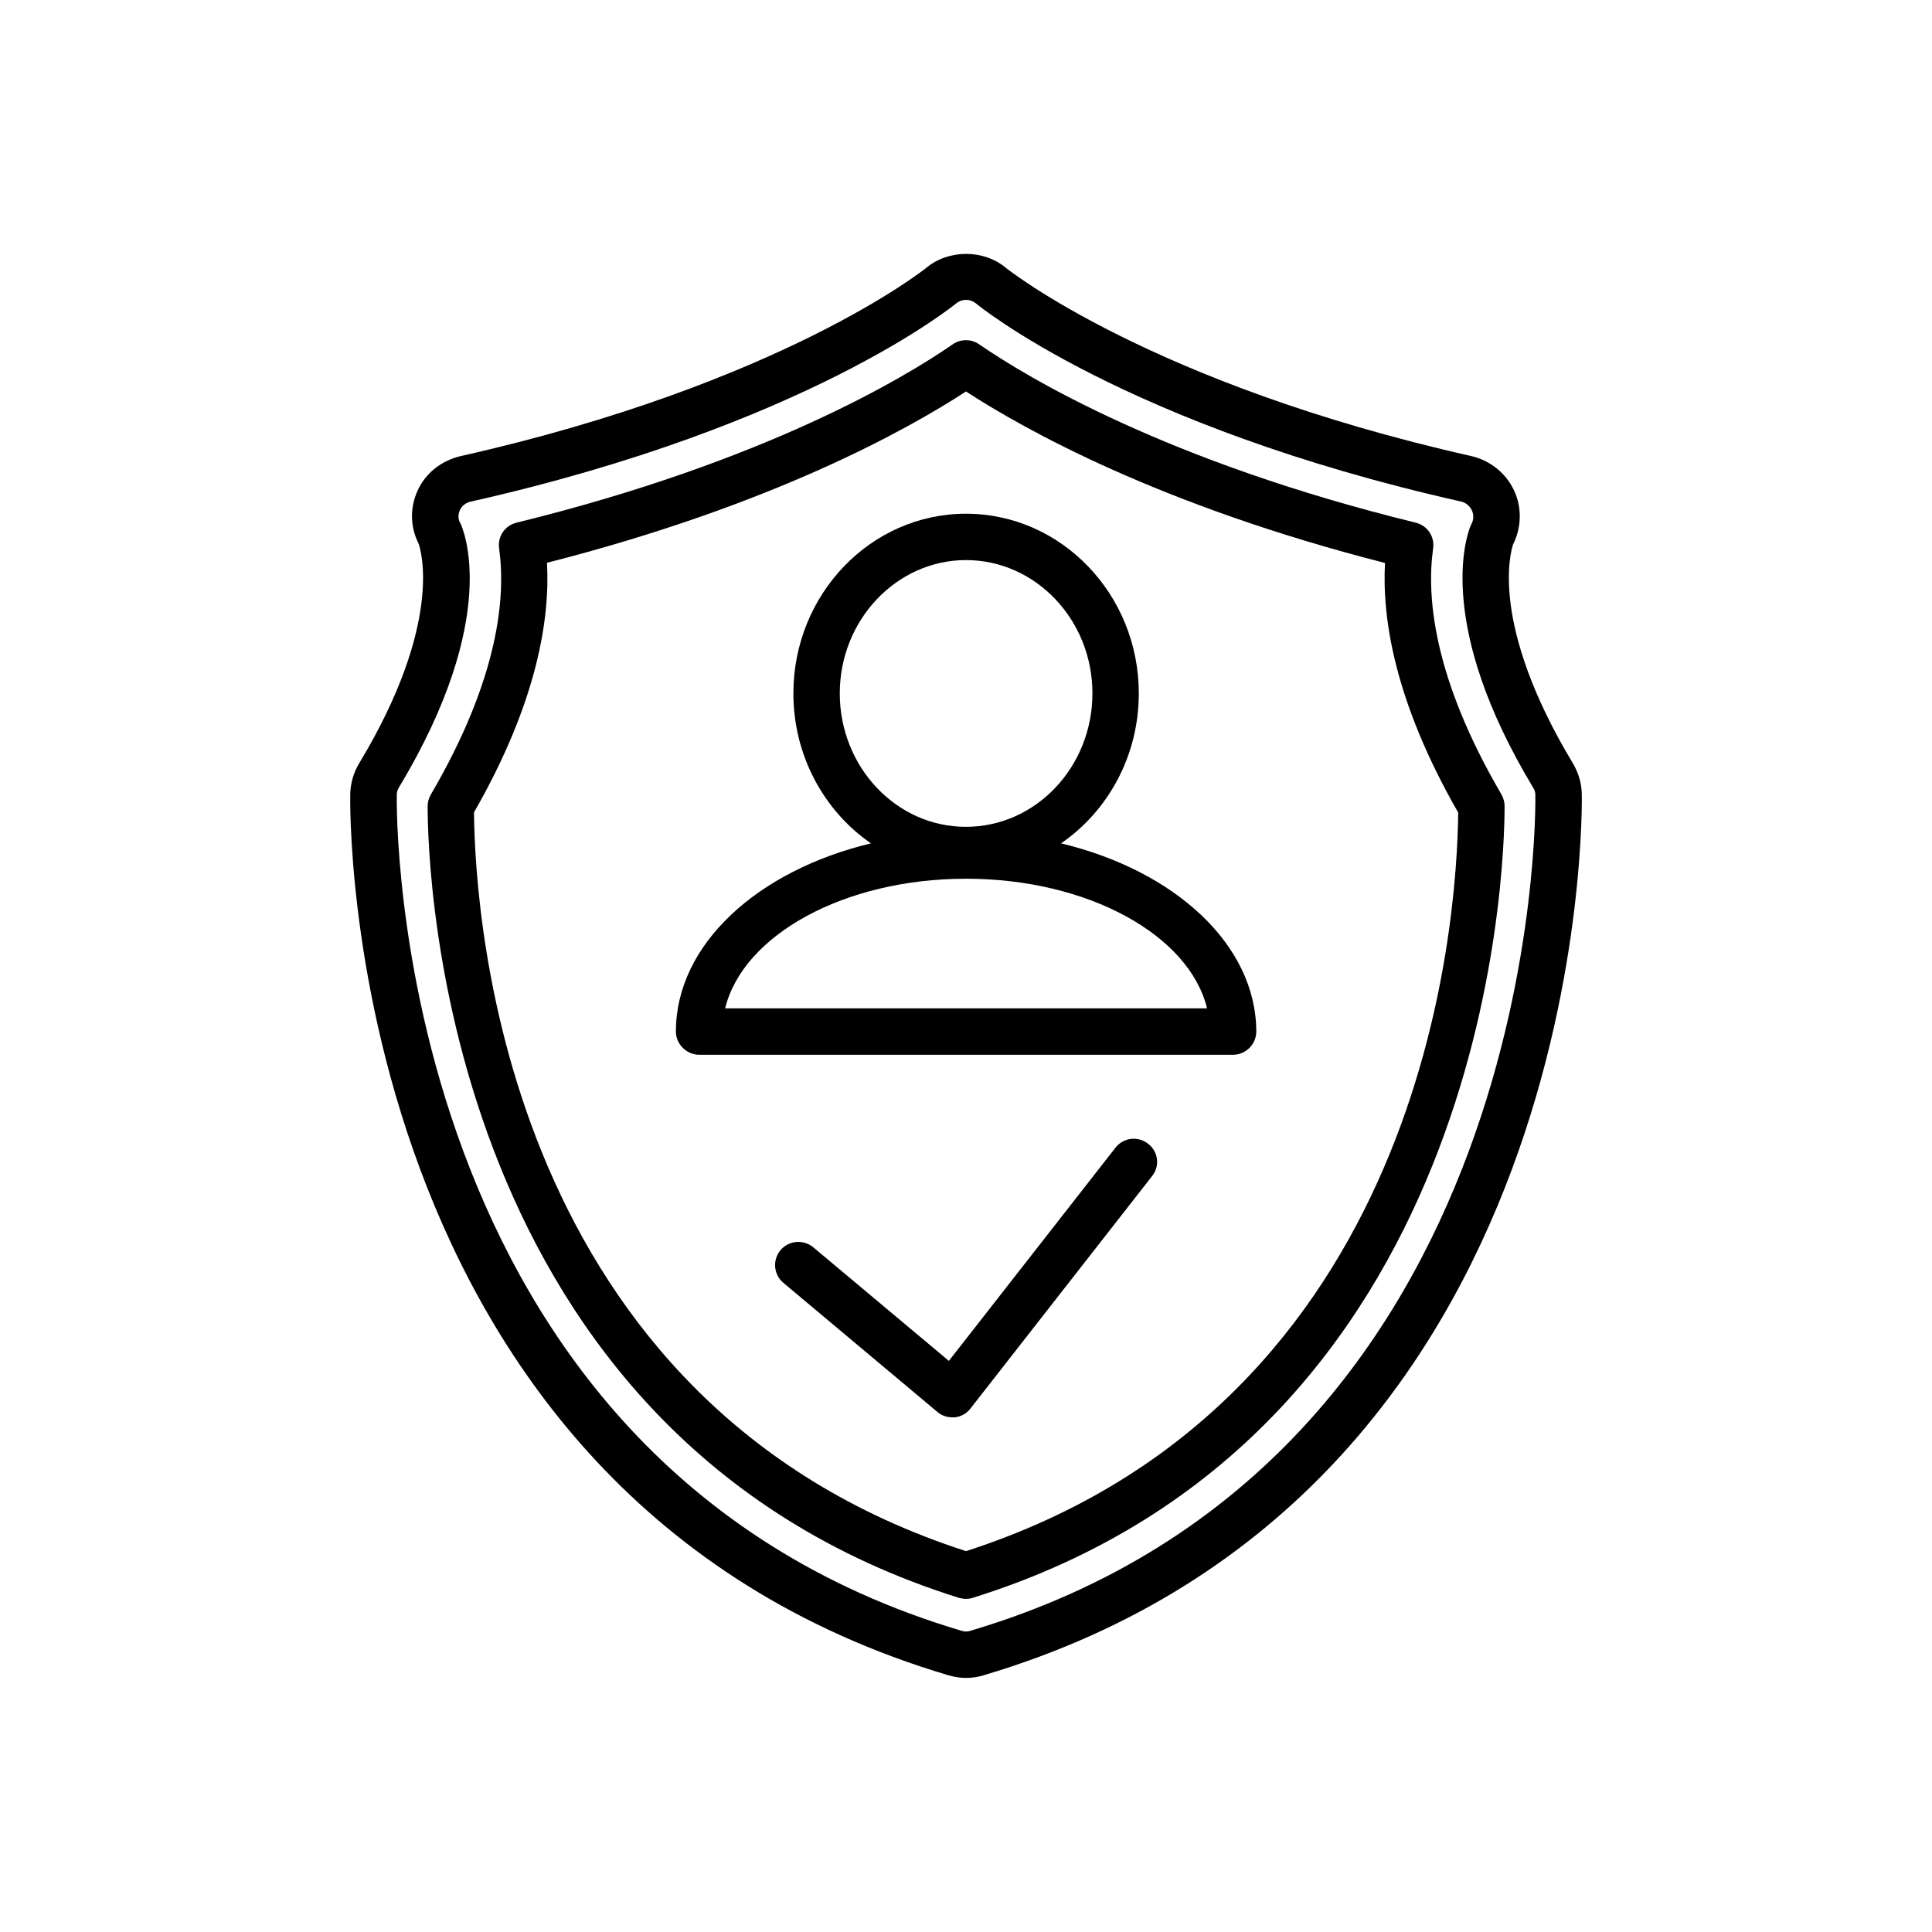
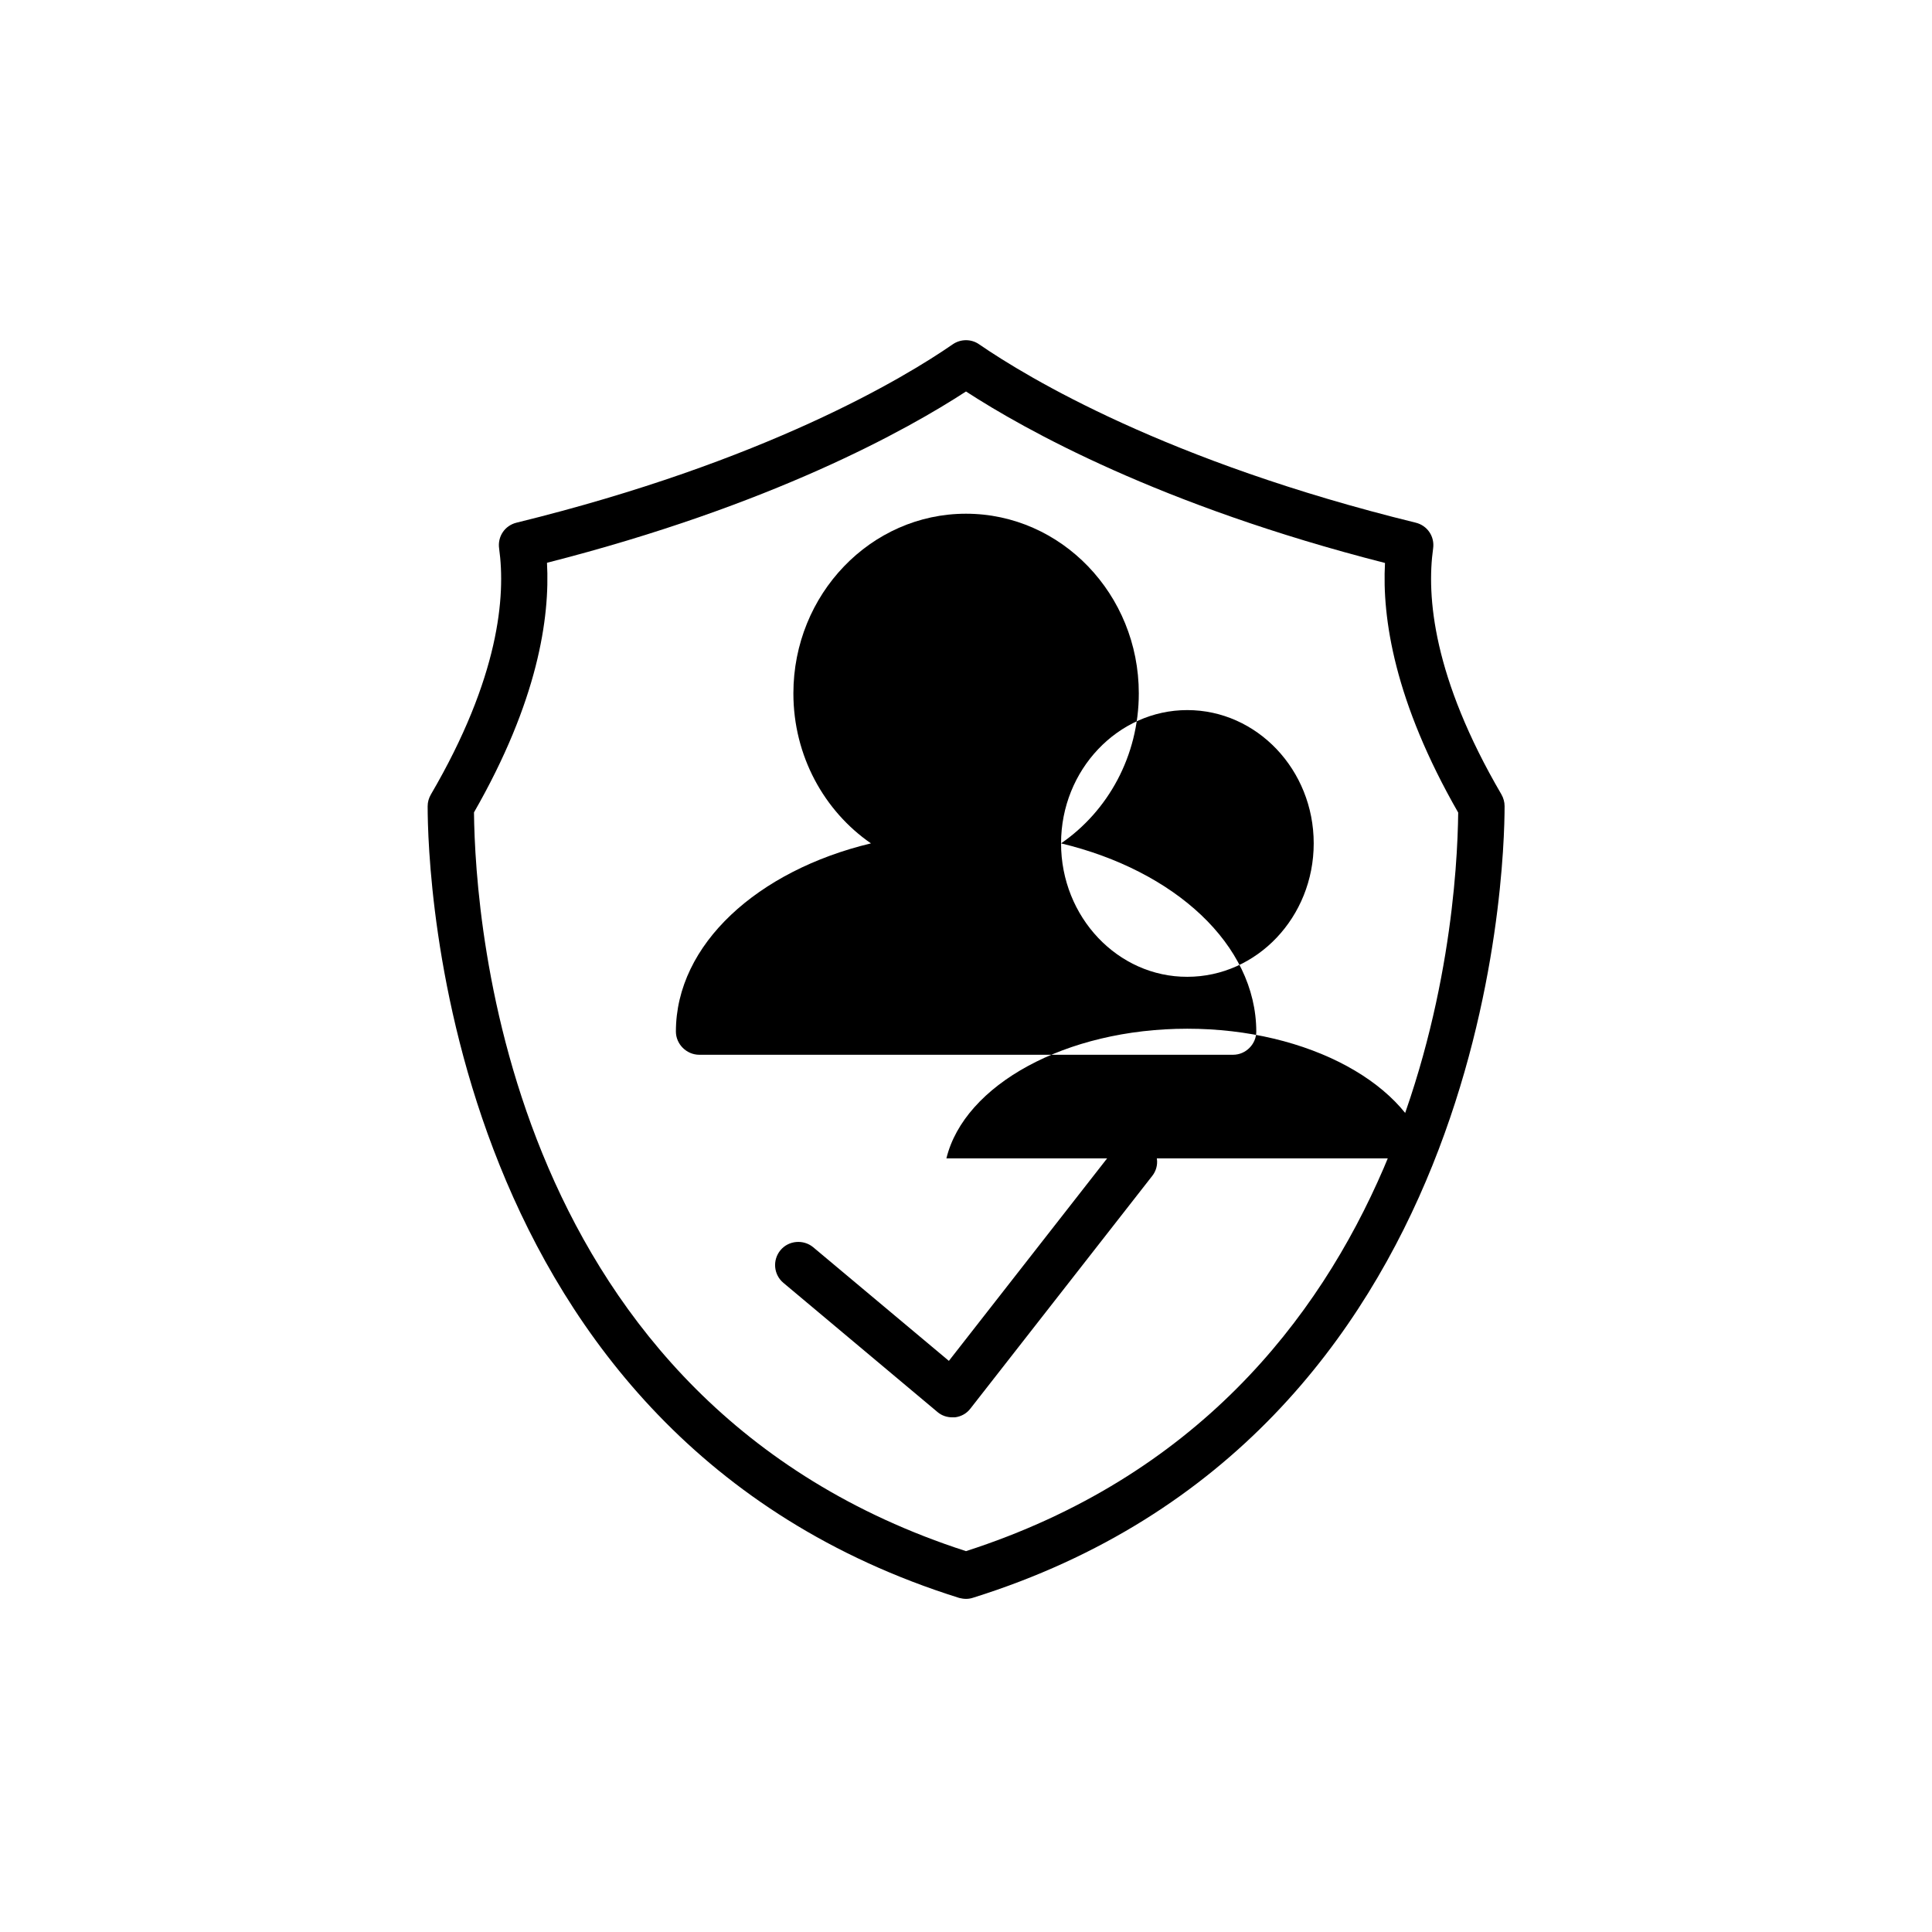
<svg xmlns="http://www.w3.org/2000/svg" fill="#000000" width="800px" height="800px" version="1.1" viewBox="144 144 512 512">
  <g>
-     <path d="m425.19 367.5c12.395-8.516 20.605-23.125 20.605-39.75 0-26.25-20.555-47.609-45.797-47.609-25.238-0.004-45.742 21.359-45.742 47.609 0 16.625 8.211 31.234 20.555 39.75-30.027 7.203-51.691 26.754-51.691 49.879 0 3.324 2.82 6.144 6.195 6.144h141.47c3.375 0 6.144-2.82 6.144-6.144-0.047-23.078-21.66-42.676-51.738-49.879zm-58.641-39.75c0-19.449 15.062-35.32 33.453-35.32 18.438 0 33.504 15.82 33.504 35.316 0 19.547-15.062 35.367-33.504 35.367-18.391 0.055-33.453-15.816-33.453-35.363zm-30.383 83.48c4.738-19.449 31.59-34.359 63.836-34.359 32.293 0 59.148 14.914 63.883 34.359z" />
+     <path d="m425.19 367.5c12.395-8.516 20.605-23.125 20.605-39.75 0-26.25-20.555-47.609-45.797-47.609-25.238-0.004-45.742 21.359-45.742 47.609 0 16.625 8.211 31.234 20.555 39.75-30.027 7.203-51.691 26.754-51.691 49.879 0 3.324 2.82 6.144 6.195 6.144h141.47c3.375 0 6.144-2.82 6.144-6.144-0.047-23.078-21.66-42.676-51.738-49.879zc0-19.449 15.062-35.32 33.453-35.32 18.438 0 33.504 15.82 33.504 35.316 0 19.547-15.062 35.367-33.504 35.367-18.391 0.055-33.453-15.816-33.453-35.363zm-30.383 83.48c4.738-19.449 31.59-34.359 63.836-34.359 32.293 0 59.148 14.914 63.883 34.359z" />
    <path d="m523.79 289.36c0.453-3.176-1.512-6.098-4.637-6.852-65.949-16.176-102.83-38.441-115.67-47.258-2.066-1.461-4.887-1.461-7.004 0-12.746 8.816-49.676 31.082-115.57 47.258-3.125 0.754-5.09 3.676-4.637 6.852 1.762 12.594 0.051 34.16-18.086 65.191-0.555 0.957-0.855 2.016-0.855 3.125 0 16.977 3.981 166.91 140.86 209.79 0.605 0.152 1.211 0.25 1.816 0.25 0.656 0 1.258-0.102 1.863-0.301 136.84-42.824 140.86-192.81 140.86-209.79 0-1.059-0.301-2.168-0.855-3.125-18.137-31.035-19.852-52.547-18.086-65.141zm-123.79 265.71c-121.57-39.297-130.08-166.31-130.39-195.78 16.879-29.422 20.152-51.488 19.348-66.148 59.648-15.215 95.57-35.316 111.04-45.395 15.516 10.078 51.438 30.23 111.04 45.445-0.805 14.609 2.519 36.727 19.398 66.148-0.305 29.422-8.82 156.48-130.44 195.73z" />
-     <path d="m563.18 354.3c-0.051-2.82-0.906-5.543-2.316-7.961-22.219-36.879-16.527-56.125-15.871-58.09 2.215-4.434 2.367-9.672 0.301-14.156-2.117-4.637-6.348-8.062-11.336-9.219-85.043-19.145-123.03-49.625-123.38-49.879-5.844-4.938-15.164-4.938-21.059-0.051-0.352 0.301-38.391 30.781-123.43 49.926-5.141 1.211-9.27 4.484-11.387 9.07-2.117 4.586-2.016 9.723 0.25 14.156 0.555 1.613 6.648 21.008-15.77 58.191-1.457 2.418-2.266 5.188-2.363 8.012-0.051 1.863-3.477 185.5 158.5 233.66 1.562 0.453 3.125 0.707 4.688 0.707 1.613 0 3.176-0.25 4.684-0.707 162.03-48.164 158.55-231.8 158.5-233.66zm-162.03 221.88c-0.754 0.25-1.562 0.25-2.316 0-152.5-45.293-149.73-219.76-149.68-221.52 0-0.707 0.203-1.359 0.555-1.965 27.457-45.594 16.879-68.871 16.273-70.082-0.805-1.359-0.453-2.668-0.051-3.523 0.504-1.059 1.512-1.863 2.871-2.168 89.227-20.102 128.17-52.195 128.57-52.496 0.754-0.605 1.664-0.957 2.672-0.957 0.957 0 1.863 0.352 2.621 0.957 0.402 0.352 39.297 32.445 128.57 52.496 1.258 0.301 2.266 1.16 2.82 2.316 0.555 1.16 0.504 2.519-0.102 3.629-0.102 0.199-0.199 0.453-0.301 0.656-1.109 2.82-9.219 26.25 16.625 69.172 0.402 0.555 0.605 1.258 0.605 1.965 0.051 1.762 2.82 176.23-149.73 221.52z" />
    <path d="m448.26 447.11c-2.672-2.117-6.551-1.664-8.664 1.059l-44.133 56.477-35.973-30.129c-2.57-2.117-6.5-1.812-8.664 0.805-2.168 2.621-1.816 6.5 0.805 8.668l40.809 34.207c1.109 0.957 2.519 1.41 3.93 1.41h0.707c1.609-0.199 3.121-1.008 4.129-2.367l48.113-61.566c2.117-2.617 1.664-6.496-1.059-8.562z" />
  </g>
</svg>